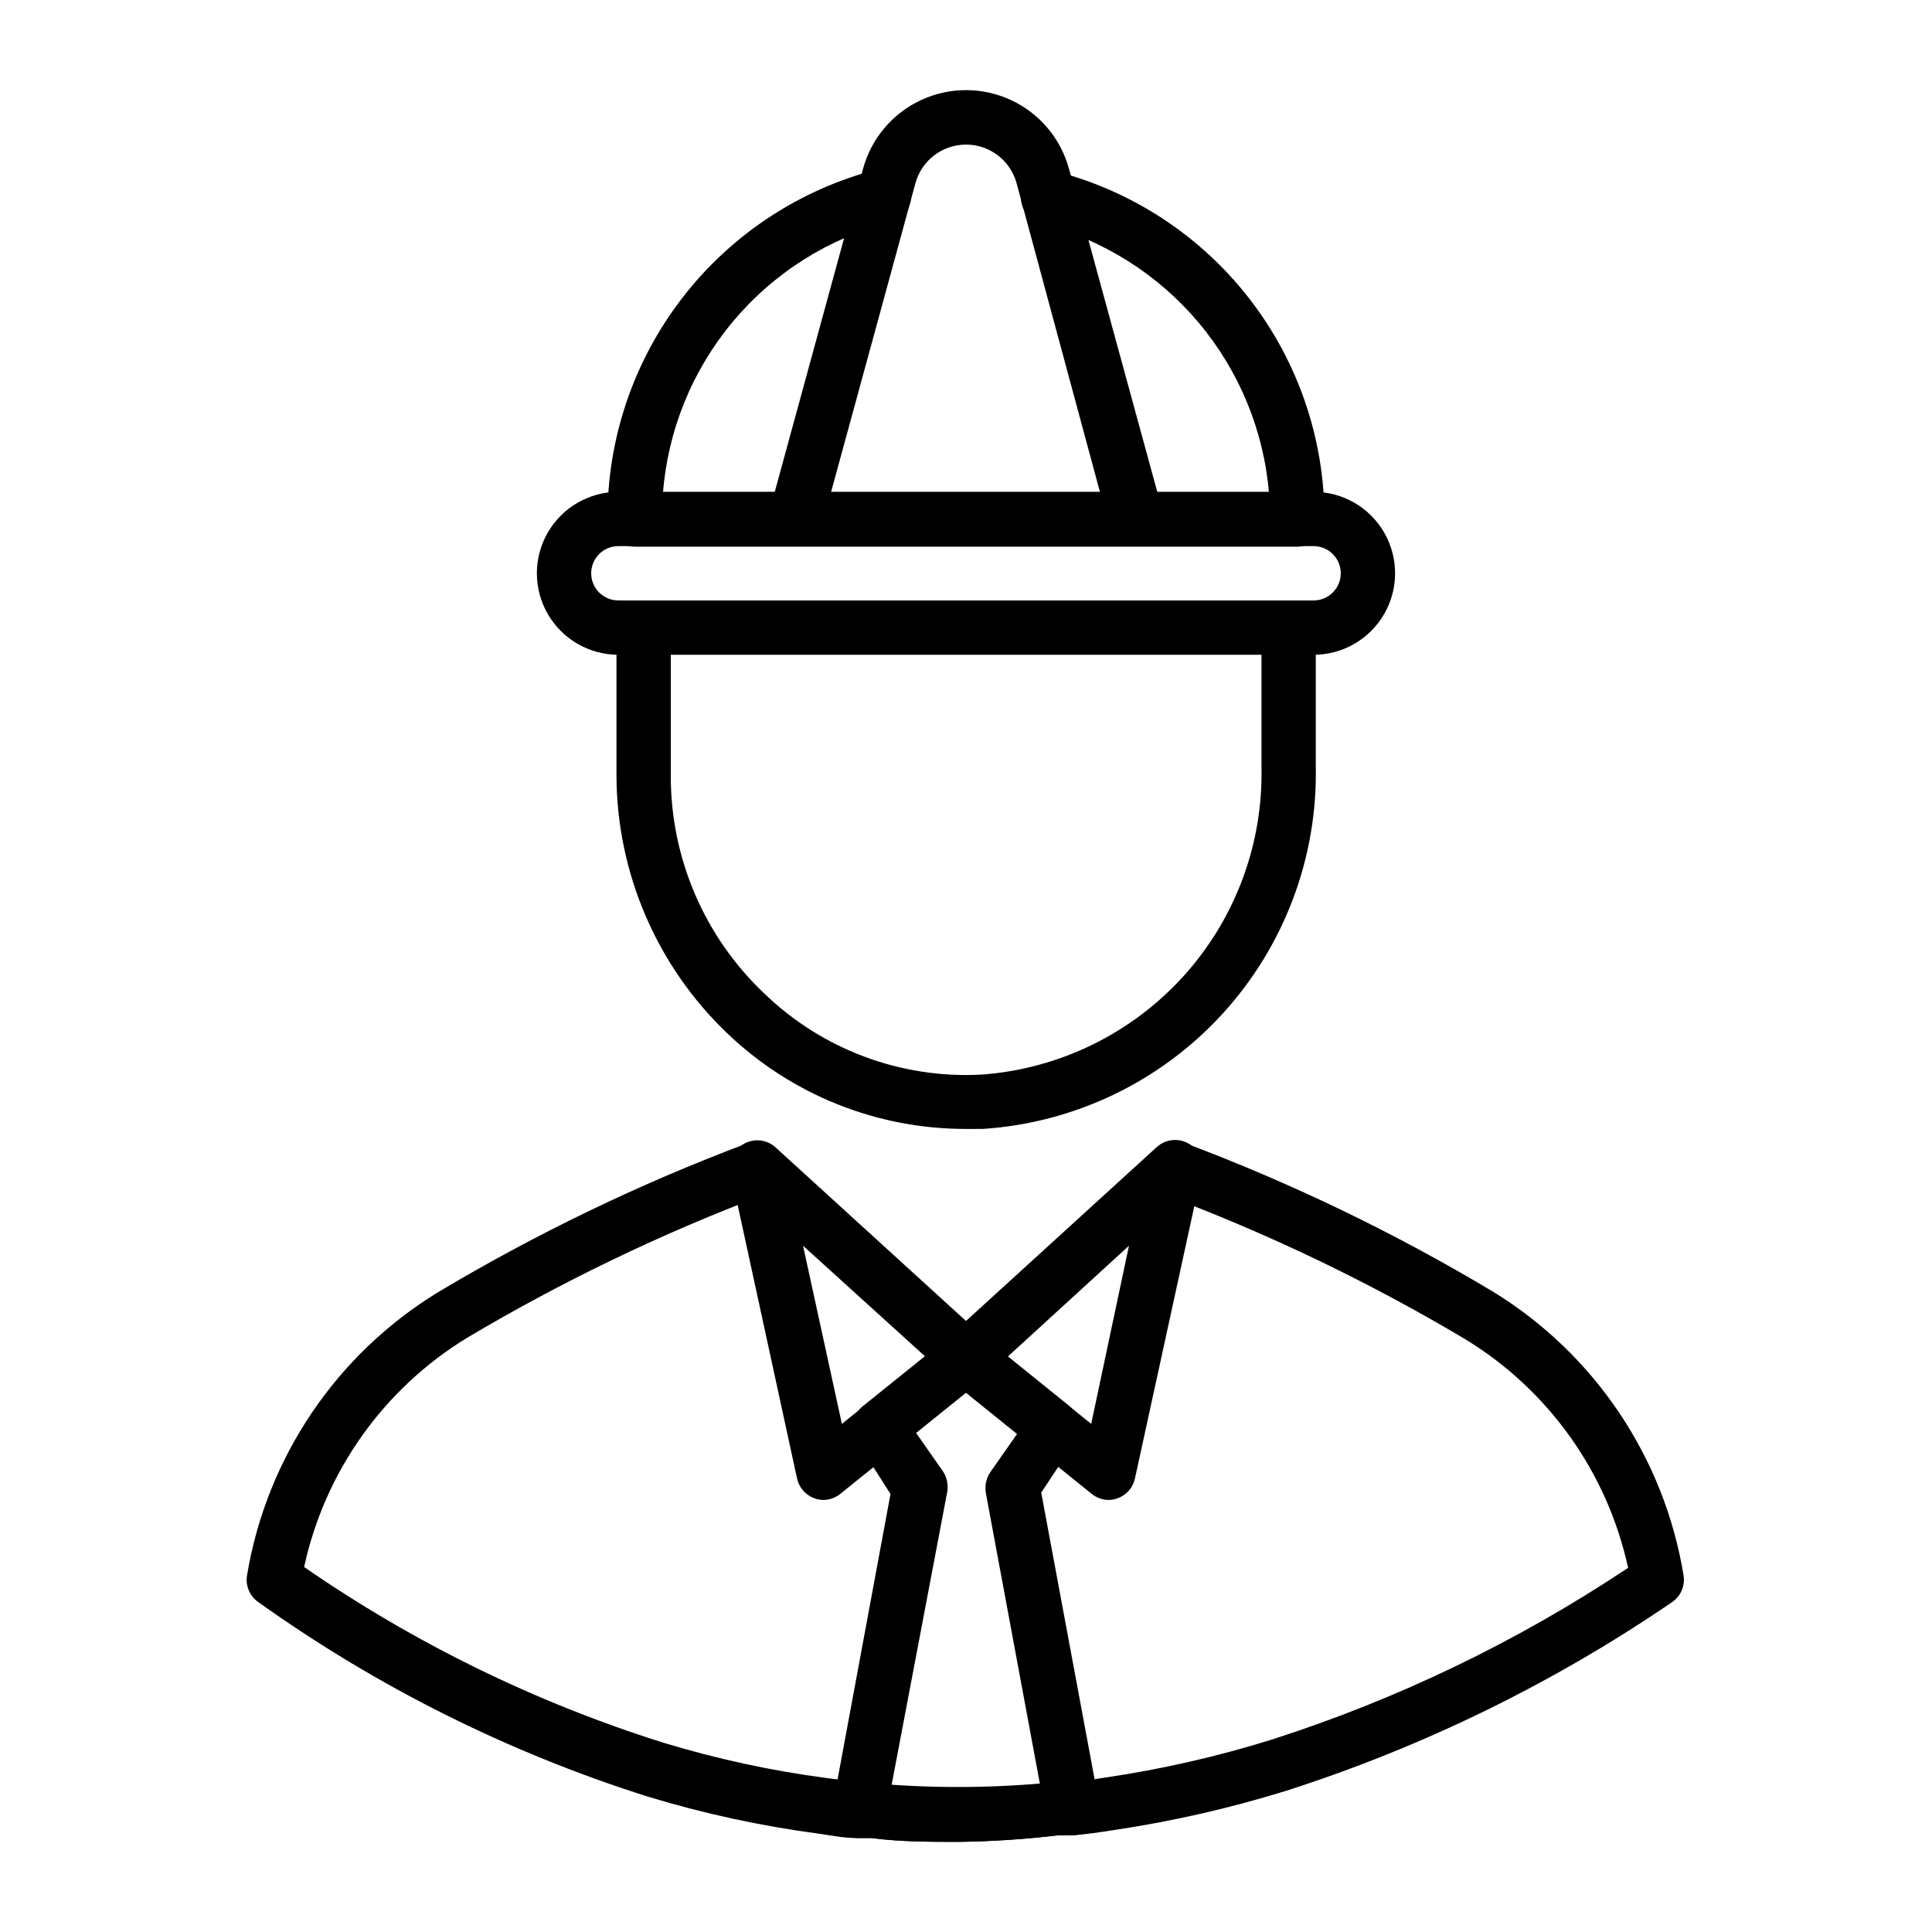
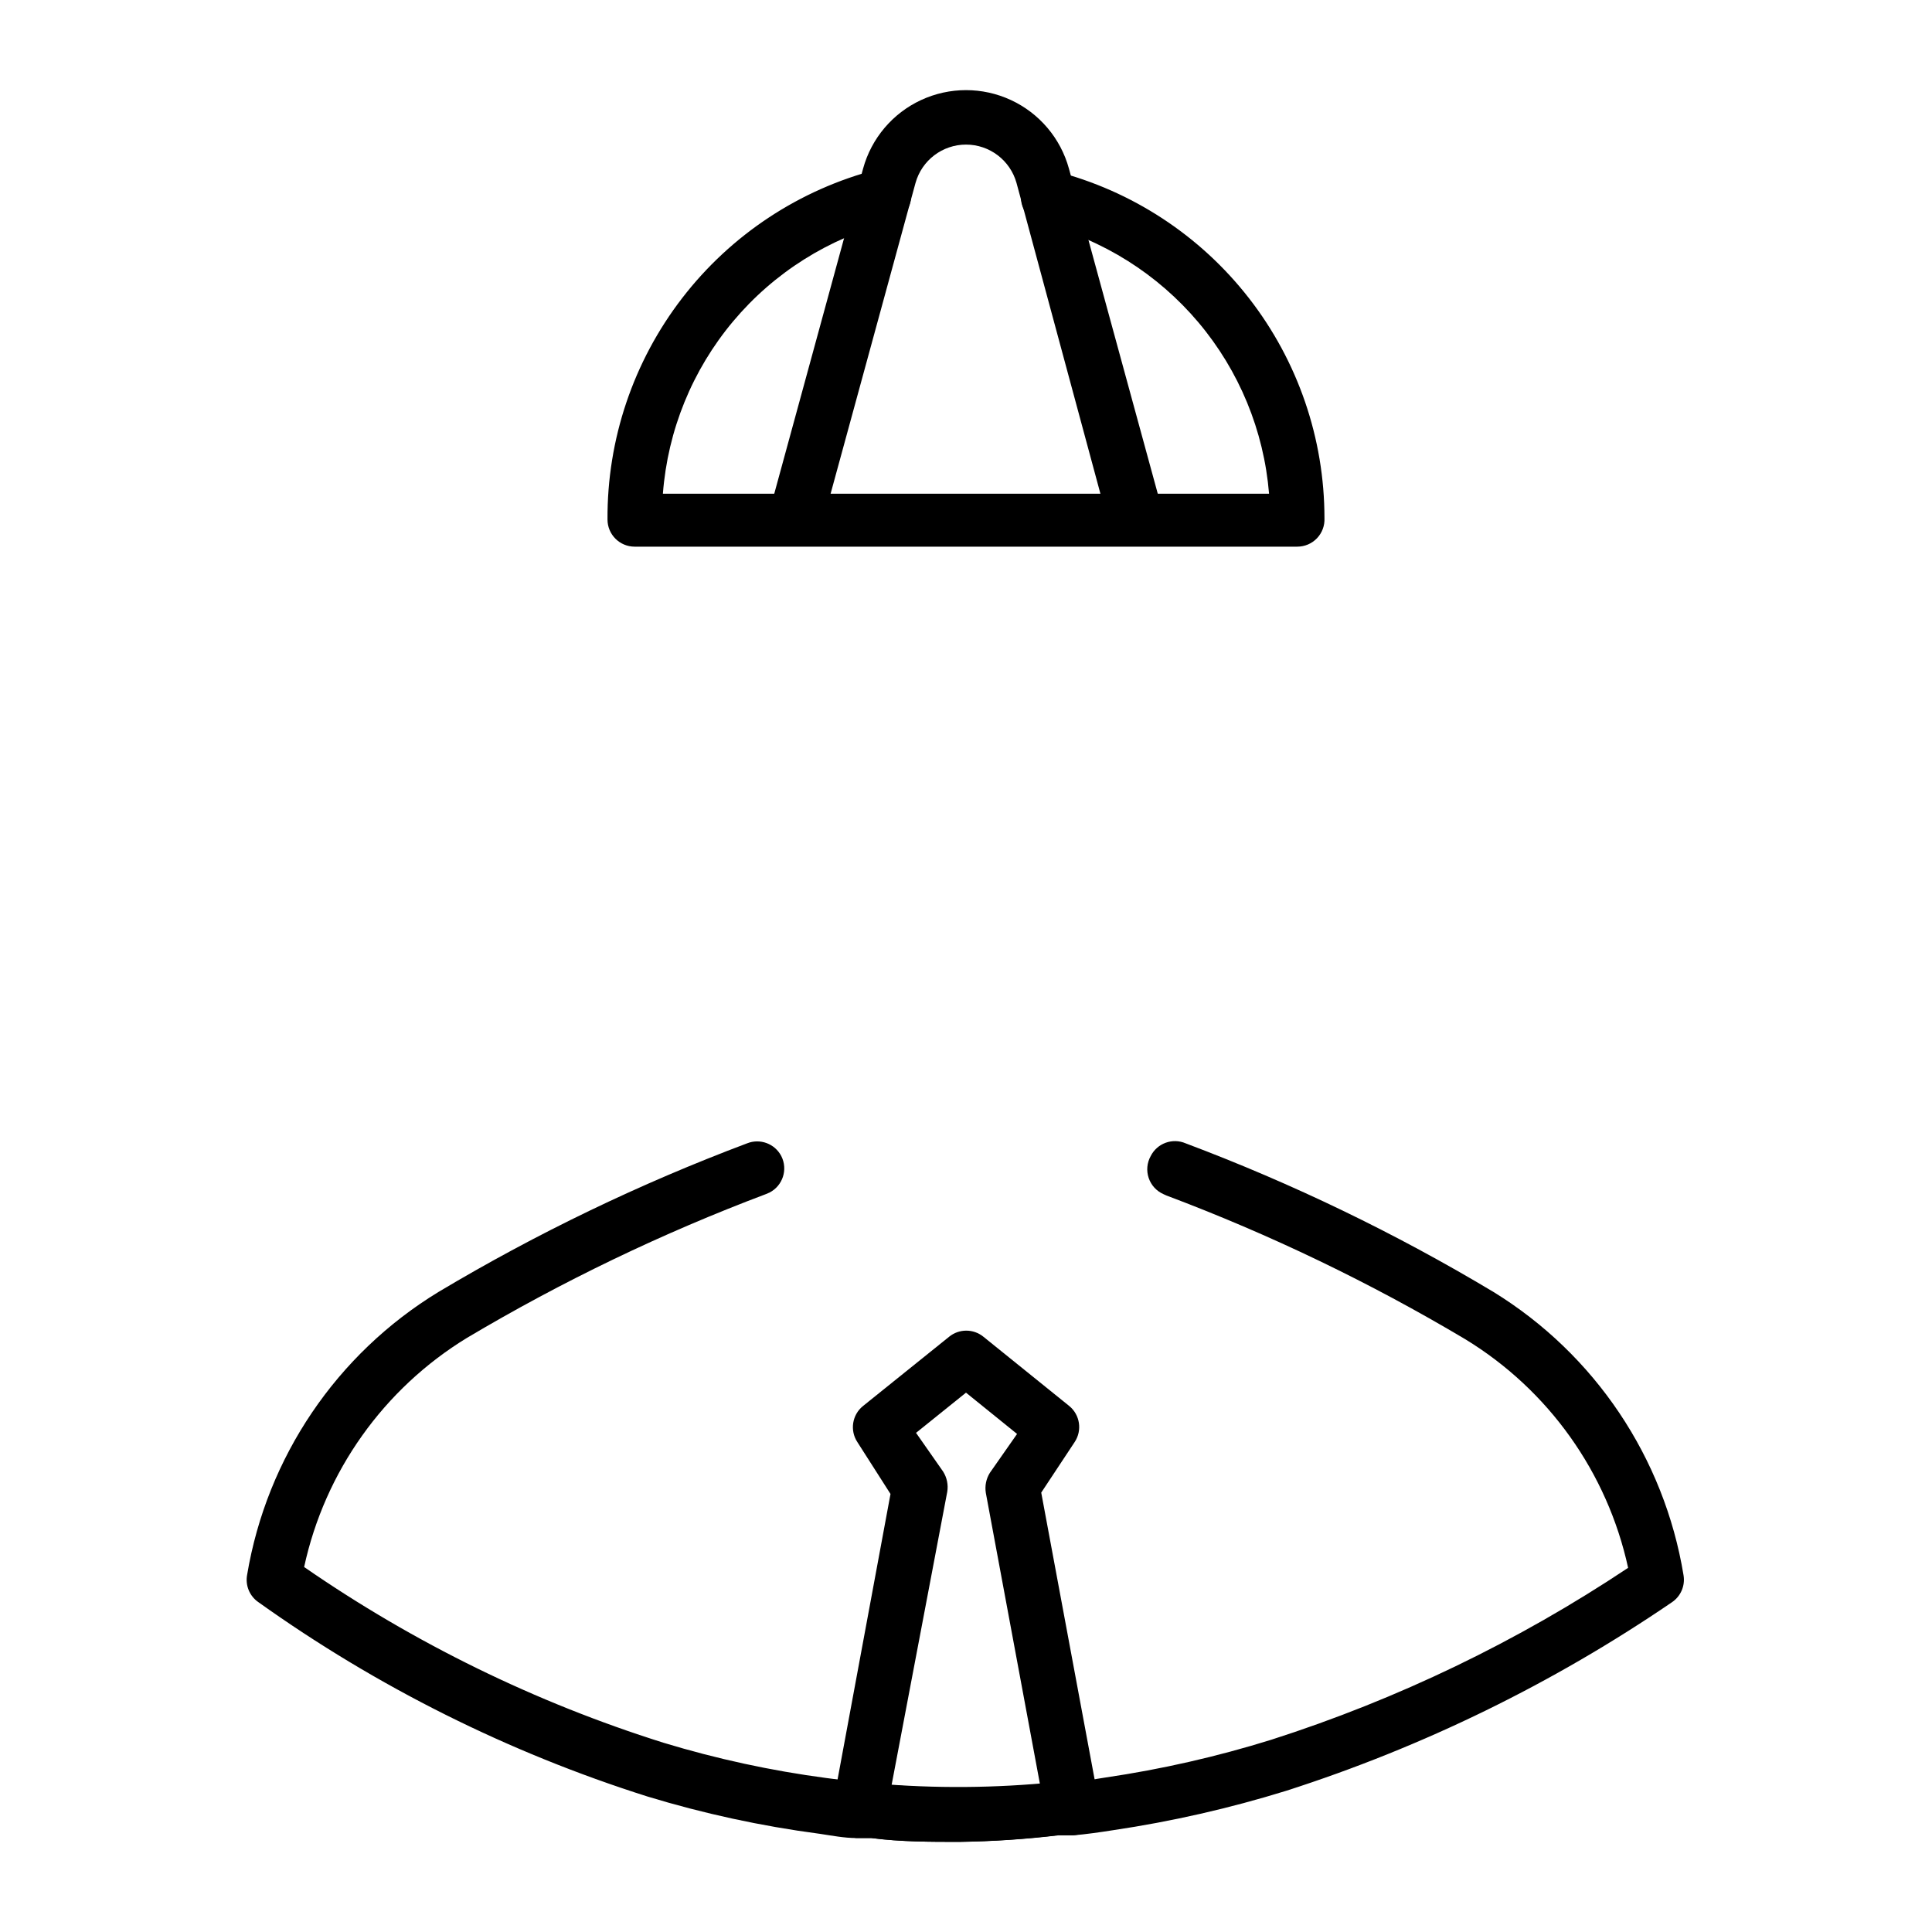
<svg xmlns="http://www.w3.org/2000/svg" fill="#000000" width="800px" height="800px" version="1.1" viewBox="144 144 512 512">
  <g>
    <path d="m398.2 632.11c-7.699 0-15.473 0-23.246-1.008h-4.031c-3.168 0-6.477-0.648-9.859-1.152v0.004c-15.406-2.035-30.621-5.336-45.488-9.863-36.863-11.672-71.668-29.059-103.14-51.531-2.309-1.613-3.461-4.426-2.949-7.195 5.215-31.184 23.734-58.555 50.738-74.996 26.027-15.531 53.391-28.707 81.762-39.371 3.441-1.375 7.367 0.09 9.07 3.383 1.785 3.519 0.406 7.824-3.098 9.645l-1.008 0.434c-27.453 10.344-53.945 23.086-79.168 38.07-22.098 13.492-37.703 35.445-43.184 60.746 29.227 20.203 61.328 35.902 95.219 46.566 14.117 4.289 28.559 7.418 43.184 9.355 3.094 0.434 6.191 0.793 9.355 1.078l3.598 0.359 0.004 0.004c15.883 1.359 31.855 1.238 47.715-0.359h3.672c3.383 0 6.477-0.793 9.645-1.223 14.871-2.191 29.551-5.535 43.902-10.004 33.488-10.723 65.316-26.055 94.574-45.562-5.5-25.254-21.109-47.156-43.184-60.598-25.215-15.008-51.707-27.746-79.172-38.074l-0.793-0.359h0.004c-1.852-0.82-3.269-2.375-3.914-4.293-0.645-1.918-0.453-4.016 0.531-5.785 1.707-3.41 5.781-4.894 9.281-3.383 28.309 10.648 55.602 23.824 81.547 39.371 26.887 16.531 45.27 43.922 50.383 75.066 0.477 2.801-0.734 5.617-3.098 7.195-31.484 21.484-65.906 38.309-102.2 49.949-14.996 4.644-30.32 8.133-45.848 10.438-3.672 0.574-7.199 1.078-10.578 1.367h-3.961c-8.719 1.039-17.488 1.613-26.27 1.727z" />
    <path d="m398.2 632.11c-7.699 0-15.473 0-23.246-1.008h-4.031c-1.984-0.227-3.781-1.27-4.965-2.879-1.195-1.609-1.664-3.641-1.297-5.613l15.332-82.695-8.781-13.746c-2.043-3.106-1.387-7.25 1.512-9.574l22.816-18.352h-0.004c2.644-2.144 6.426-2.144 9.07 0l22.742 18.352c2.875 2.344 3.496 6.488 1.441 9.574l-8.852 13.387 15.328 82.336c0.367 1.969-0.102 4.004-1.297 5.613-1.246 1.633-3.133 2.656-5.18 2.809h-4.176c-8.766 1.066-17.582 1.664-26.414 1.797zm-17.922-15.043v0.004c13.102 1.043 26.266 1.043 39.371 0l-14.395-77.441v-0.004c-0.301-1.848 0.082-3.738 1.078-5.324l7.199-10.293-13.531-10.941-13.242 10.652 7.199 10.293h-0.004c0.996 1.586 1.379 3.481 1.078 5.324z" />
-     <path d="m362.21 541.5c-0.809-0.008-1.613-0.152-2.375-0.43-2.336-0.84-4.078-2.824-4.606-5.254l-17.488-80.539c-0.84-3.09 0.465-6.363 3.199-8.031 2.734-1.668 6.242-1.328 8.605 0.836l55.273 50.383v-0.004c1.566 1.41 2.434 3.438 2.375 5.543-0.055 2.102-1.027 4.074-2.664 5.398l-37.785 30.445v-0.004c-1.273 1.059-2.875 1.645-4.535 1.656zm-5.394-67.367 10.293 47.215 22.094-17.848z" />
-     <path d="m437.79 541.5c-1.656-0.012-3.258-0.598-4.535-1.656l-37.785-30.441c-1.633-1.324-2.606-3.297-2.664-5.398-0.059-2.106 0.812-4.133 2.375-5.543l55.273-50.383 0.004 0.004c2.352-2.234 5.91-2.617 8.684-0.938 2.773 1.684 4.082 5.012 3.191 8.133l-17.562 80.539c-0.523 2.43-2.266 4.414-4.606 5.254-0.762 0.277-1.566 0.422-2.375 0.43zm-26.703-38 22.094 17.848 10.008-47.215z" />
    <path d="m487.8 288.87h-175.61c-3.977 0-7.195-3.223-7.195-7.195-0.125-21.215 6.836-41.867 19.785-58.672 12.945-16.809 31.137-28.809 51.684-34.102 3.856-0.992 7.785 1.328 8.777 5.184 0.996 3.856-1.324 7.785-5.18 8.777-16.324 4.18-30.93 13.371-41.762 26.281-10.832 12.91-17.344 28.891-18.625 45.691h160.64c-1.371-16.711-7.918-32.582-18.727-45.406-10.809-12.82-25.344-21.957-41.586-26.133-3.856-0.973-6.191-4.891-5.219-8.746 0.973-3.856 4.891-6.191 8.746-5.215 20.438 5.211 38.559 17.082 51.5 33.738s19.965 37.148 19.969 58.242c0.098 1.969-0.617 3.894-1.977 5.324-1.363 1.426-3.25 2.234-5.223 2.231z" />
-     <path d="m400 443.18c-23.605 0.039-46.305-9.066-63.336-25.406-18.613-17.801-29.188-42.406-29.293-68.16v-39.227c0-3.973 3.223-7.195 7.195-7.195 3.977 0 7.199 3.223 7.199 7.195v39.227c-0.039 21.77 8.891 42.598 24.684 57.578 15.355 14.895 36.219 22.719 57.578 21.594 20.512-1.457 39.668-10.758 53.5-25.969 13.832-15.211 21.273-35.168 20.777-55.723v-36.707c0-3.973 3.223-7.195 7.199-7.195 3.973 0 7.195 3.223 7.195 7.195v36.707c0.477 24.293-8.426 47.836-24.859 65.73s-39.133 28.766-63.379 30.355z" />
    <path d="m444.84 287.65c-3.344 0.113-6.328-2.094-7.195-5.324l-24.254-89.824c-1.668-6.016-7.144-10.184-13.387-10.184-6.246 0-11.723 4.168-13.387 10.184l-24.543 89.824c-1.055 3.836-5.019 6.09-8.855 5.035-3.836-1.051-6.09-5.016-5.035-8.852l24.543-89.82c2.199-8.027 7.824-14.676 15.371-18.176 7.551-3.504 16.258-3.504 23.809 0 7.547 3.5 13.172 10.148 15.375 18.176l24.543 89.82c0.508 1.844 0.262 3.812-0.684 5.473-0.945 1.66-2.512 2.875-4.356 3.379-0.629 0.203-1.285 0.301-1.945 0.289z" />
-     <path d="m492.12 317.52h-184.25c-7.715 0-14.844-4.117-18.699-10.797-3.859-6.68-3.859-14.914 0-21.594 3.856-6.68 10.984-10.793 18.699-10.793h184.25c7.711 0 14.84 4.113 18.699 10.793 3.856 6.68 3.856 14.914 0 21.594-3.859 6.68-10.988 10.797-18.699 10.797zm-184.25-28.789c-3.977 0-7.199 3.219-7.199 7.195 0 3.977 3.223 7.199 7.199 7.199h184.25c3.973 0 7.195-3.223 7.195-7.199 0-3.977-3.223-7.195-7.195-7.195z" />
  </g>
</svg>